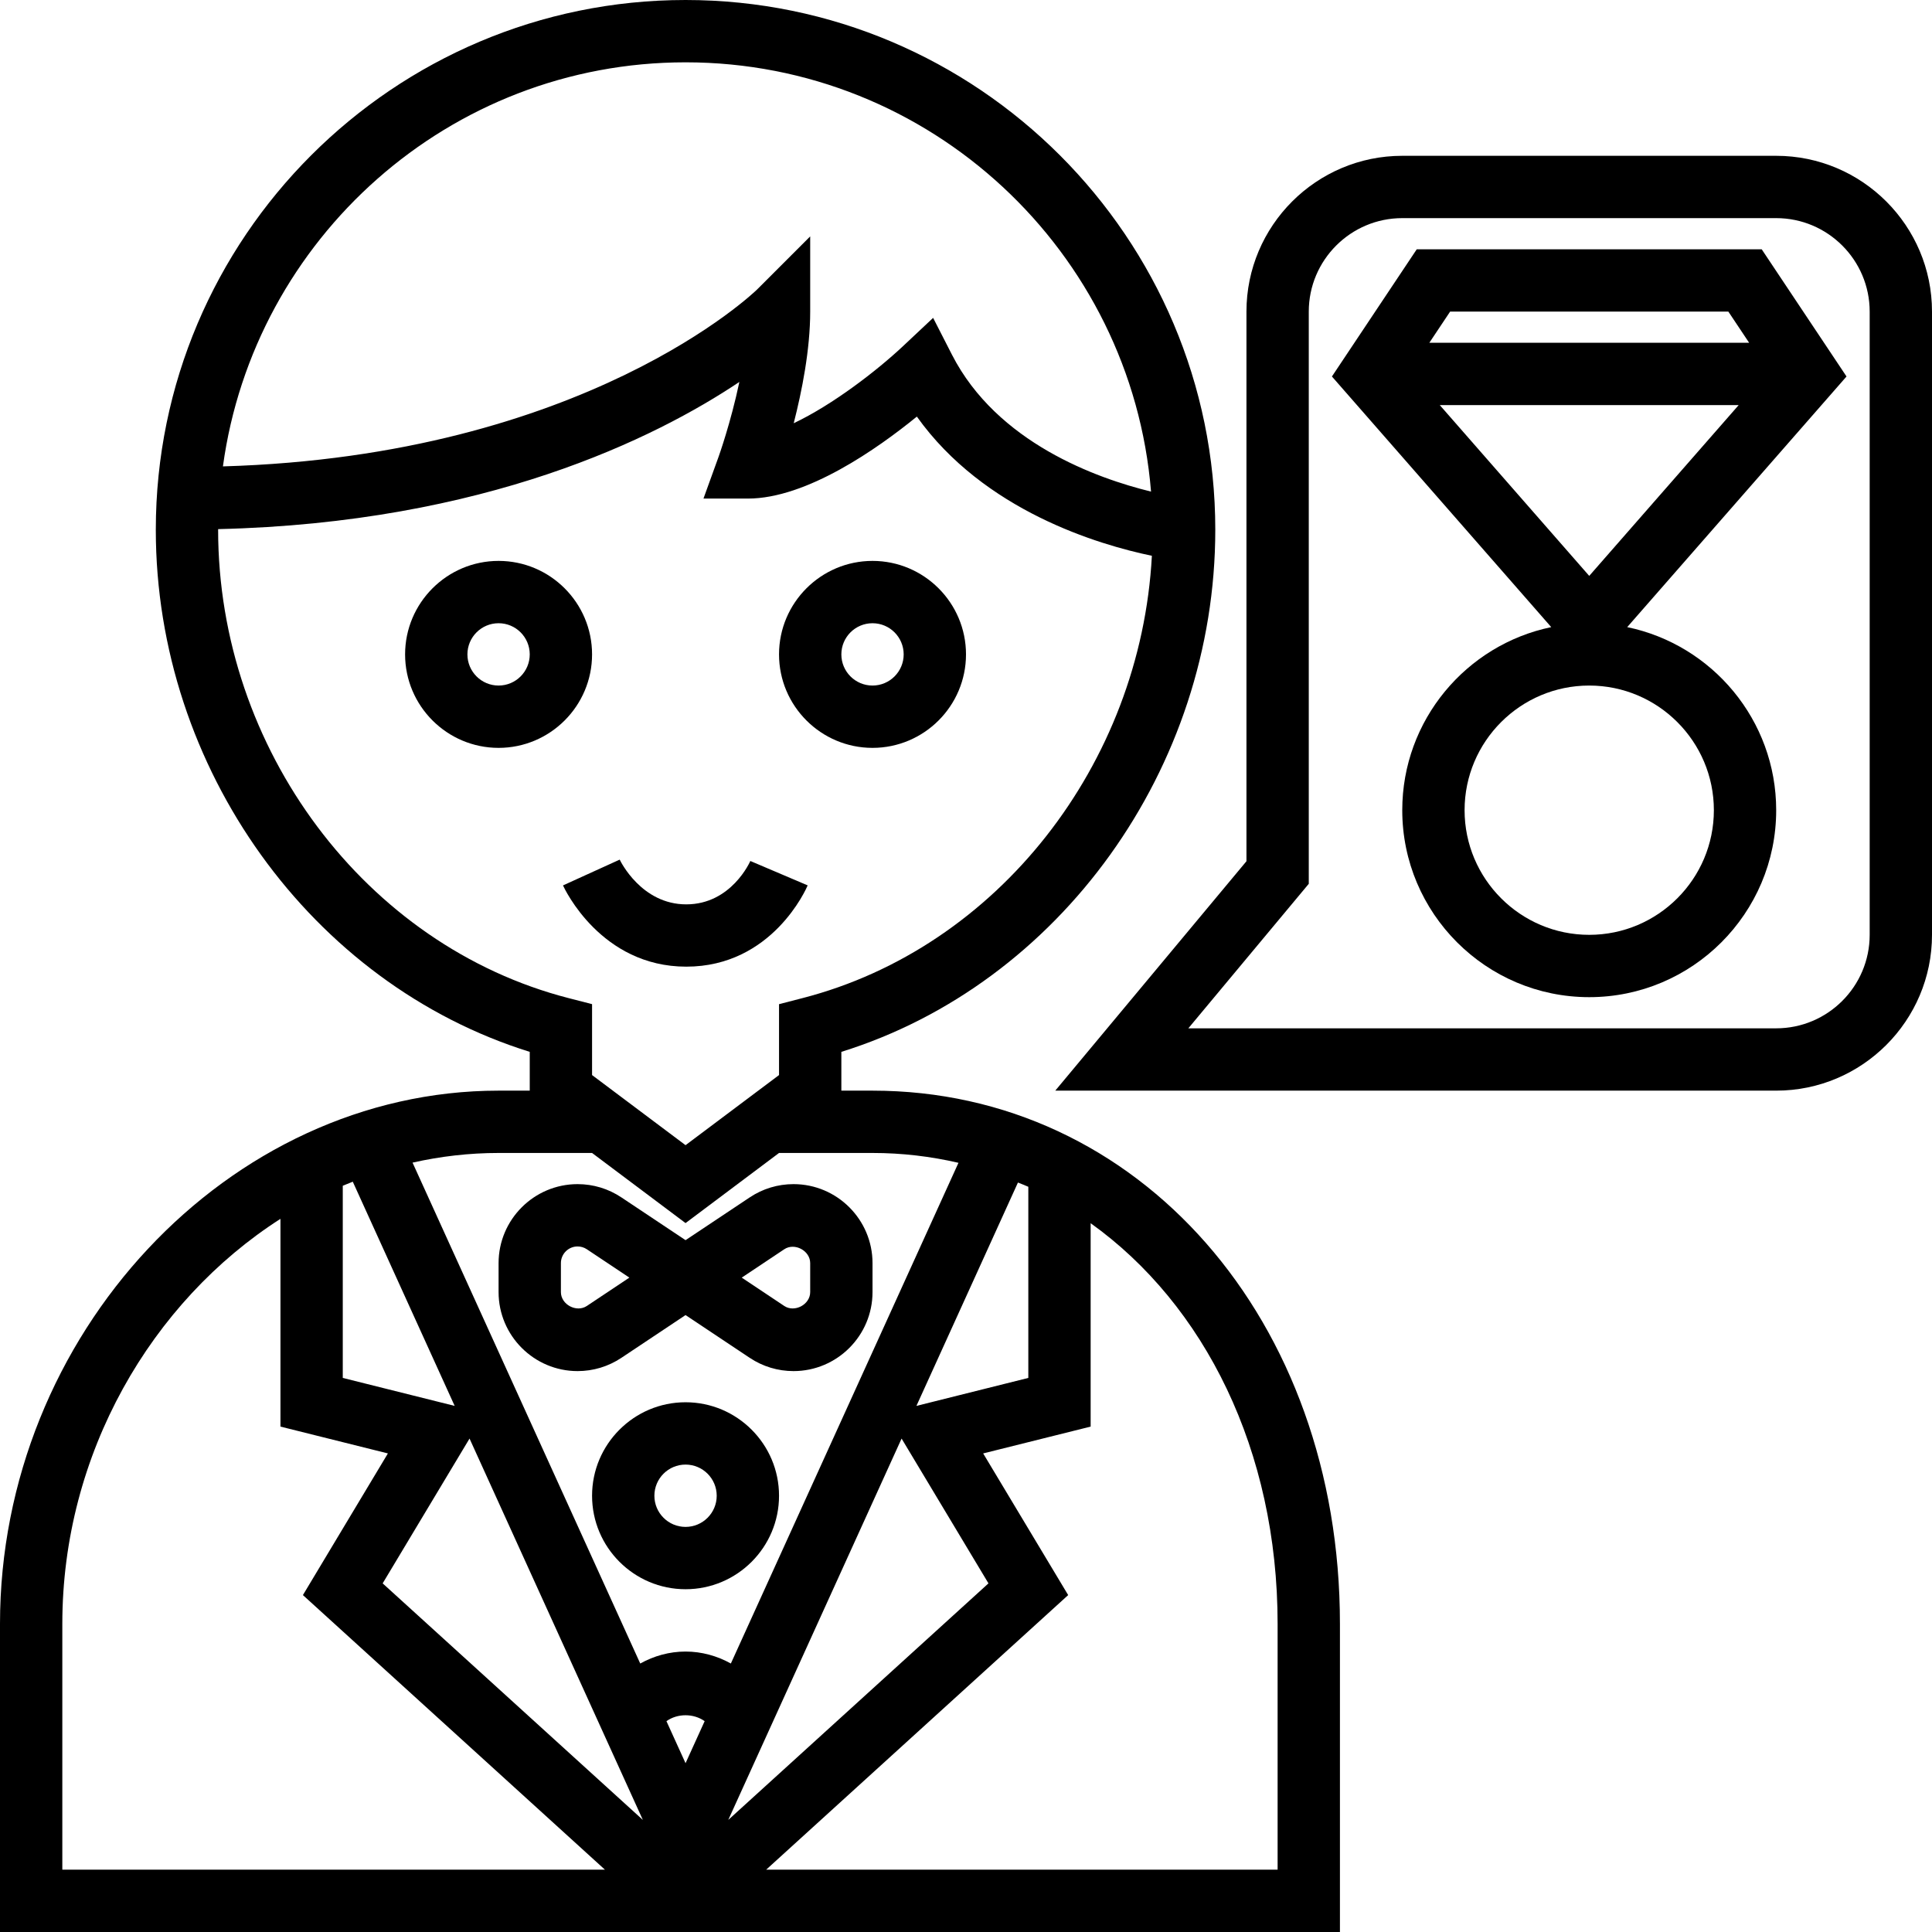
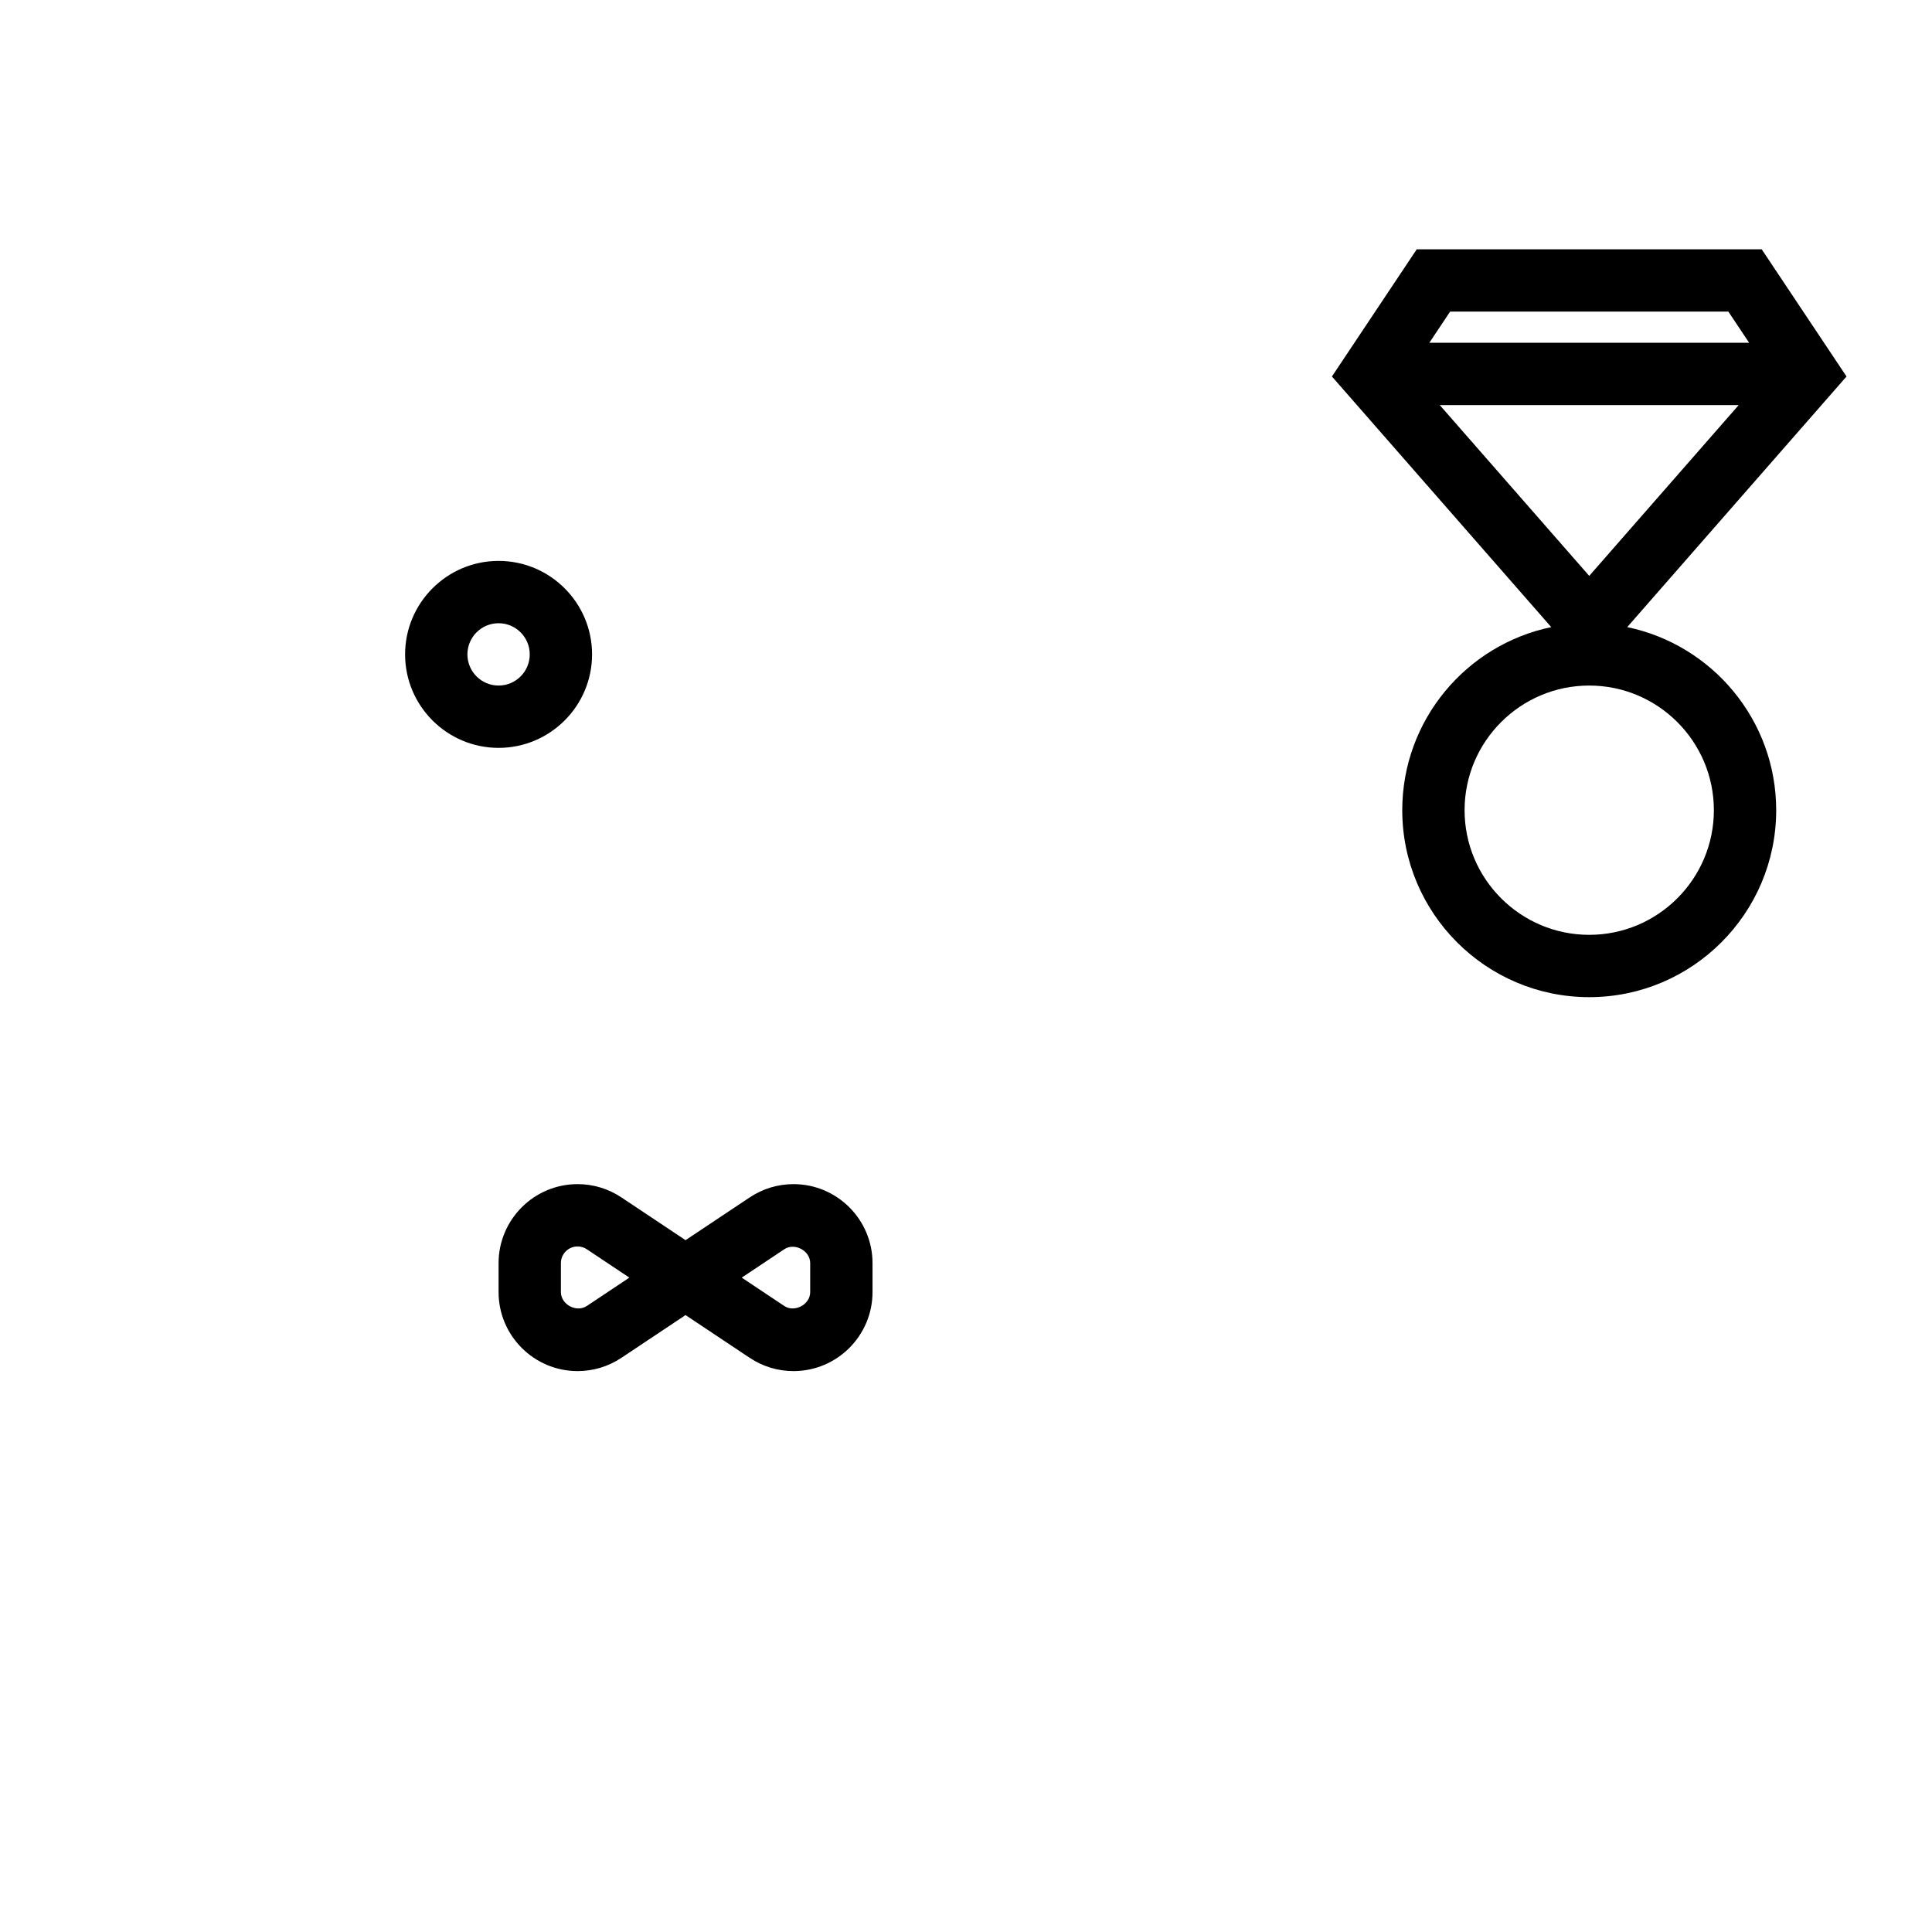
<svg xmlns="http://www.w3.org/2000/svg" fill="#000000" height="800px" width="800px" version="1.1" id="Layer_1" viewBox="0 0 496 496" xml:space="preserve">
  <g>
    <g>
      <g>
-         <path d="M176.184,248.168c22.048,0,30.816-20.016,31.168-20.864l-14.72-6.264c-0.048,0.112-4.864,11.136-16.456,11.136     c-11.504,0-16.88-11.072-17.08-11.488l-14.56,6.624C144.928,228.168,154.28,248.168,176.184,248.168z" />
-         <path d="M224,192c13.232,0,24-10.768,24-24s-10.768-24-24-24s-24,10.768-24,24S210.768,192,224,192z M224,160     c4.416,0,8,3.584,8,8s-3.584,8-8,8s-8-3.584-8-8S219.584,160,224,160z" />
        <path d="M152,168c0-13.232-10.768-24-24-24s-24,10.768-24,24s10.768,24,24,24S152,181.232,152,168z M128,176     c-4.416,0-8-3.584-8-8s3.584-8,8-8s8,3.584,8,8S132.416,176,128,176z" />
-         <path d="M224,280h-8v-9.96c55.984-17.416,96-72.768,96-134.04C312,61.008,250.992,0,176,0S40,61.008,40,136     c0,61.272,40.016,116.616,96,134.04V280h-8C58.616,280,0,342.688,0,416.888V496h344v-79.112C344,338.848,292.416,280,224,280z      M264,304.68v49.072l-28.728,7.184l26.064-57.344C262.216,303.96,263.128,304.28,264,304.68z M176,16     c62.864,0,114.496,48.608,119.504,110.208c-13.88-3.392-39.512-12.512-51.104-35.136l-4.84-9.464l-7.752,7.28     c-6.64,6.232-18.008,15.024-28.04,19.768C205.88,100.416,208,89.744,208,80V60.688l-13.656,13.656     c-0.448,0.44-44.048,42.688-137.112,45.392C65.208,61.248,115.36,16,176,16z M56,136c0-0.056,0.008-0.104,0.008-0.16     c68.568-1.608,112.328-23.408,133.808-37.784c-2.2,10.464-5.288,19.088-5.336,19.216L180.6,128H192     c15.12,0,33.312-12.848,43.384-21.048c17.248,24.2,46.648,32.888,60.336,35.736c-2.864,53.528-39.656,100.672-89.712,113.56     L200,257.8V276l-24,18l-24-18v-18.208l-6.008-1.544C93.848,242.832,56,192.256,56,136z M128,296h24l24,18l24-18h24     c7.624,0,14.984,0.888,22.064,2.528l-58.432,128.544C184.12,425.12,180.136,424,176,424s-8.12,1.12-11.632,3.072L105.912,298.48     C113.08,296.864,120.464,296,128,296z M88,304.416c0.848-0.36,1.712-0.696,2.568-1.04l26.16,57.56L88,353.752V304.416z M16,480     v-63.112c0-43.672,22.84-82.72,56-103.976v53.336l27.584,6.888l-21.816,36.368L155.304,480H16z M98.24,406.496l22.304-37.176     l44.496,97.904L98.24,406.496z M176,452.664l-4.904-10.792c2.832-2.024,6.968-2.024,9.808,0L176,452.664z M231.464,369.32     l22.304,37.176l-66.8,60.728L231.464,369.32z M328,480H196.696l77.536-70.496l-21.824-36.368L280,366.248v-52.216     c29.24,20.92,48,58.296,48,102.856V480z" />
-         <path d="M200,384c0-13.232-10.768-24-24-24s-24,10.768-24,24s10.768,24,24,24S200,397.232,200,384z M168,384c0-4.416,3.584-8,8-8     s8,3.584,8,8c0,4.416-3.584,8-8,8S168,388.416,168,384z" />
-         <path d="M456,40h-96c-22.056,0-40,17.944-40,40v141.104L270.92,280H456c22.056,0,40-17.944,40-40V80     C496,57.944,478.056,40,456,40z M480,240c0,13.232-10.768,24-24,24H305.08L336,226.896V80c0-13.232,10.768-24,24-24h96     c13.232,0,24,10.768,24,24V240z" />
        <path d="M363.72,64l-21.776,32.656L398.248,161C376.44,165.52,360,184.872,360,208c0,26.472,21.528,48,48,48s48-21.528,48-48     c0-23.128-16.44-42.48-38.248-47l56.304-64.344L452.28,64H363.72z M440,208c0,17.648-14.352,32-32,32s-32-14.352-32-32     s14.352-32,32-32S440,190.352,440,208z M408,147.848L369.632,104h76.736L408,147.848z M366.952,88l5.336-8h71.432l5.336,8     H366.952z" />
        <path d="M176,337.616l16.472,10.976c3.344,2.232,7.232,3.408,11.248,3.408c11.176,0,20.28-9.104,20.28-20.28v-7.44     c0-11.176-9.104-20.28-20.28-20.28c-4.016,0-7.904,1.176-11.248,3.408L176,318.384l-16.472-10.976     c-3.344-2.232-7.232-3.408-11.248-3.408c-11.176,0-20.28,9.104-20.28,20.28v7.44c0,11.176,9.104,20.28,20.28,20.28     c4.016,0,7.904-1.176,11.248-3.408L176,337.616z M201.344,320.72c2.648-1.768,6.656,0.352,6.656,3.56v7.44     c0,3.208-4.008,5.32-6.656,3.56l-10.92-7.28L201.344,320.72z M144,331.72v-7.44c0-2.36,1.92-4.28,4.28-4.28     c0.848,0,1.672,0.248,2.376,0.72l10.92,7.28l-10.92,7.28C148.008,337.04,144,334.928,144,331.72z" />
      </g>
    </g>
  </g>
</svg>